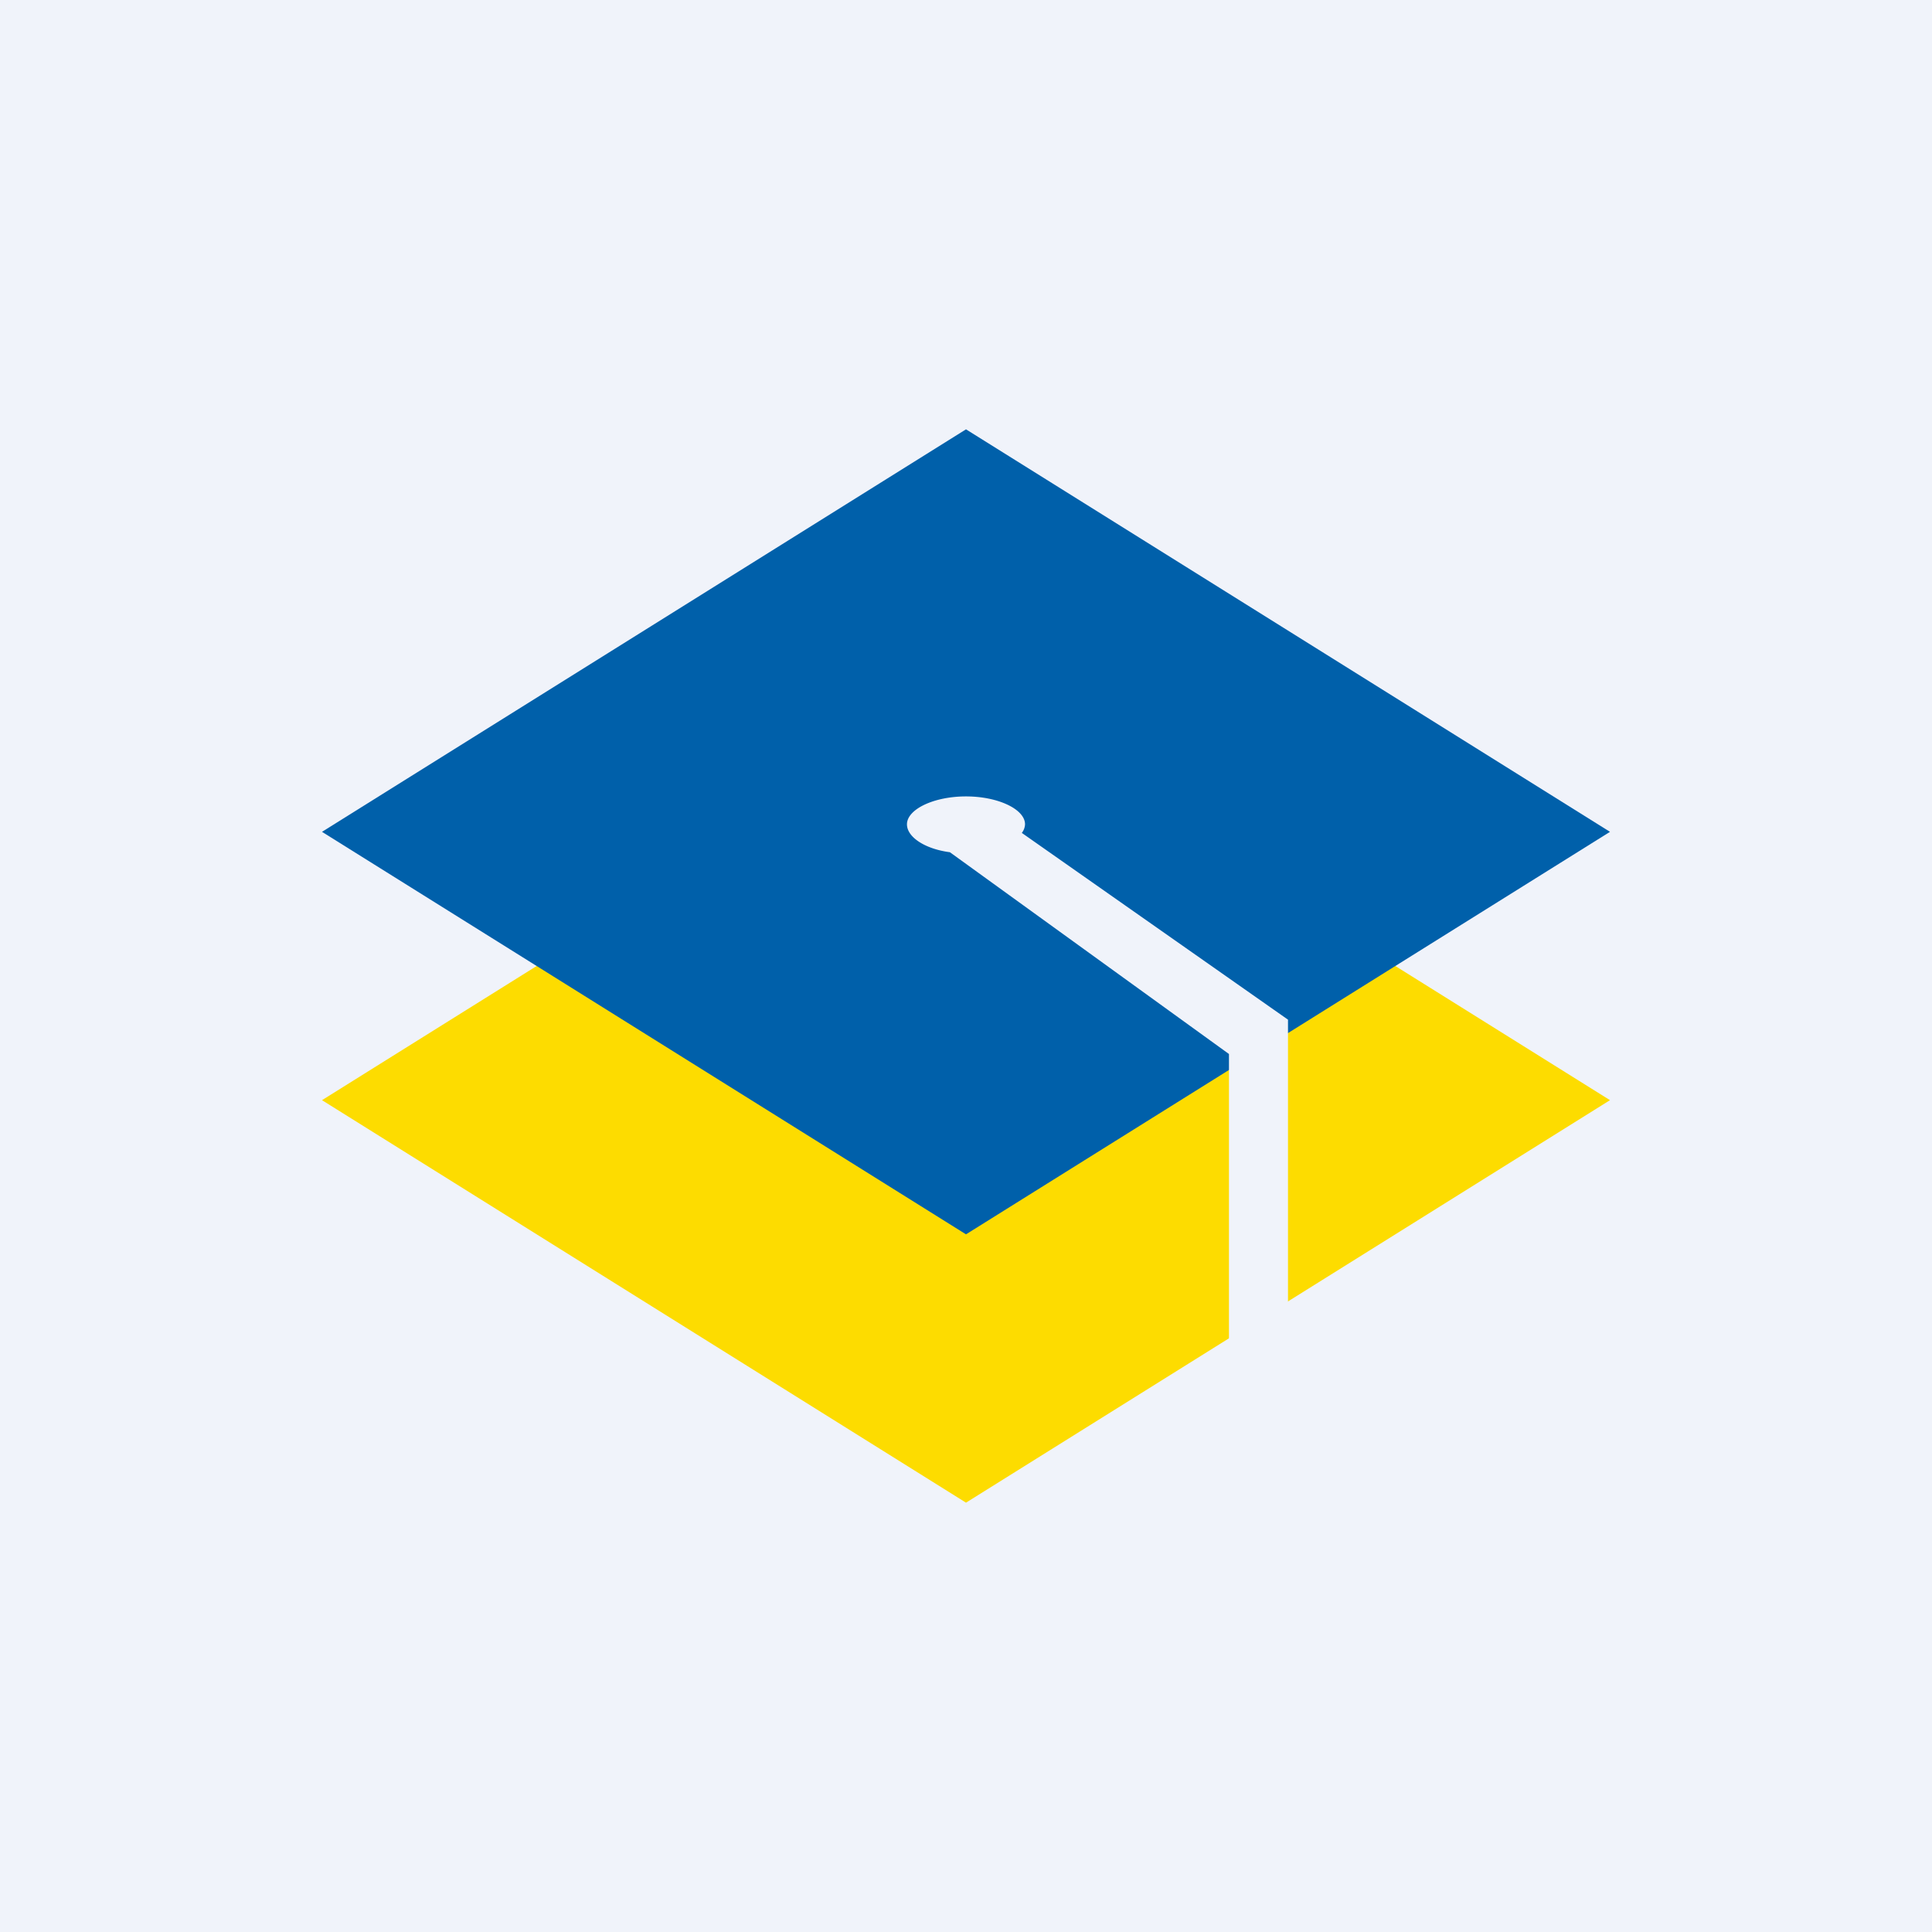
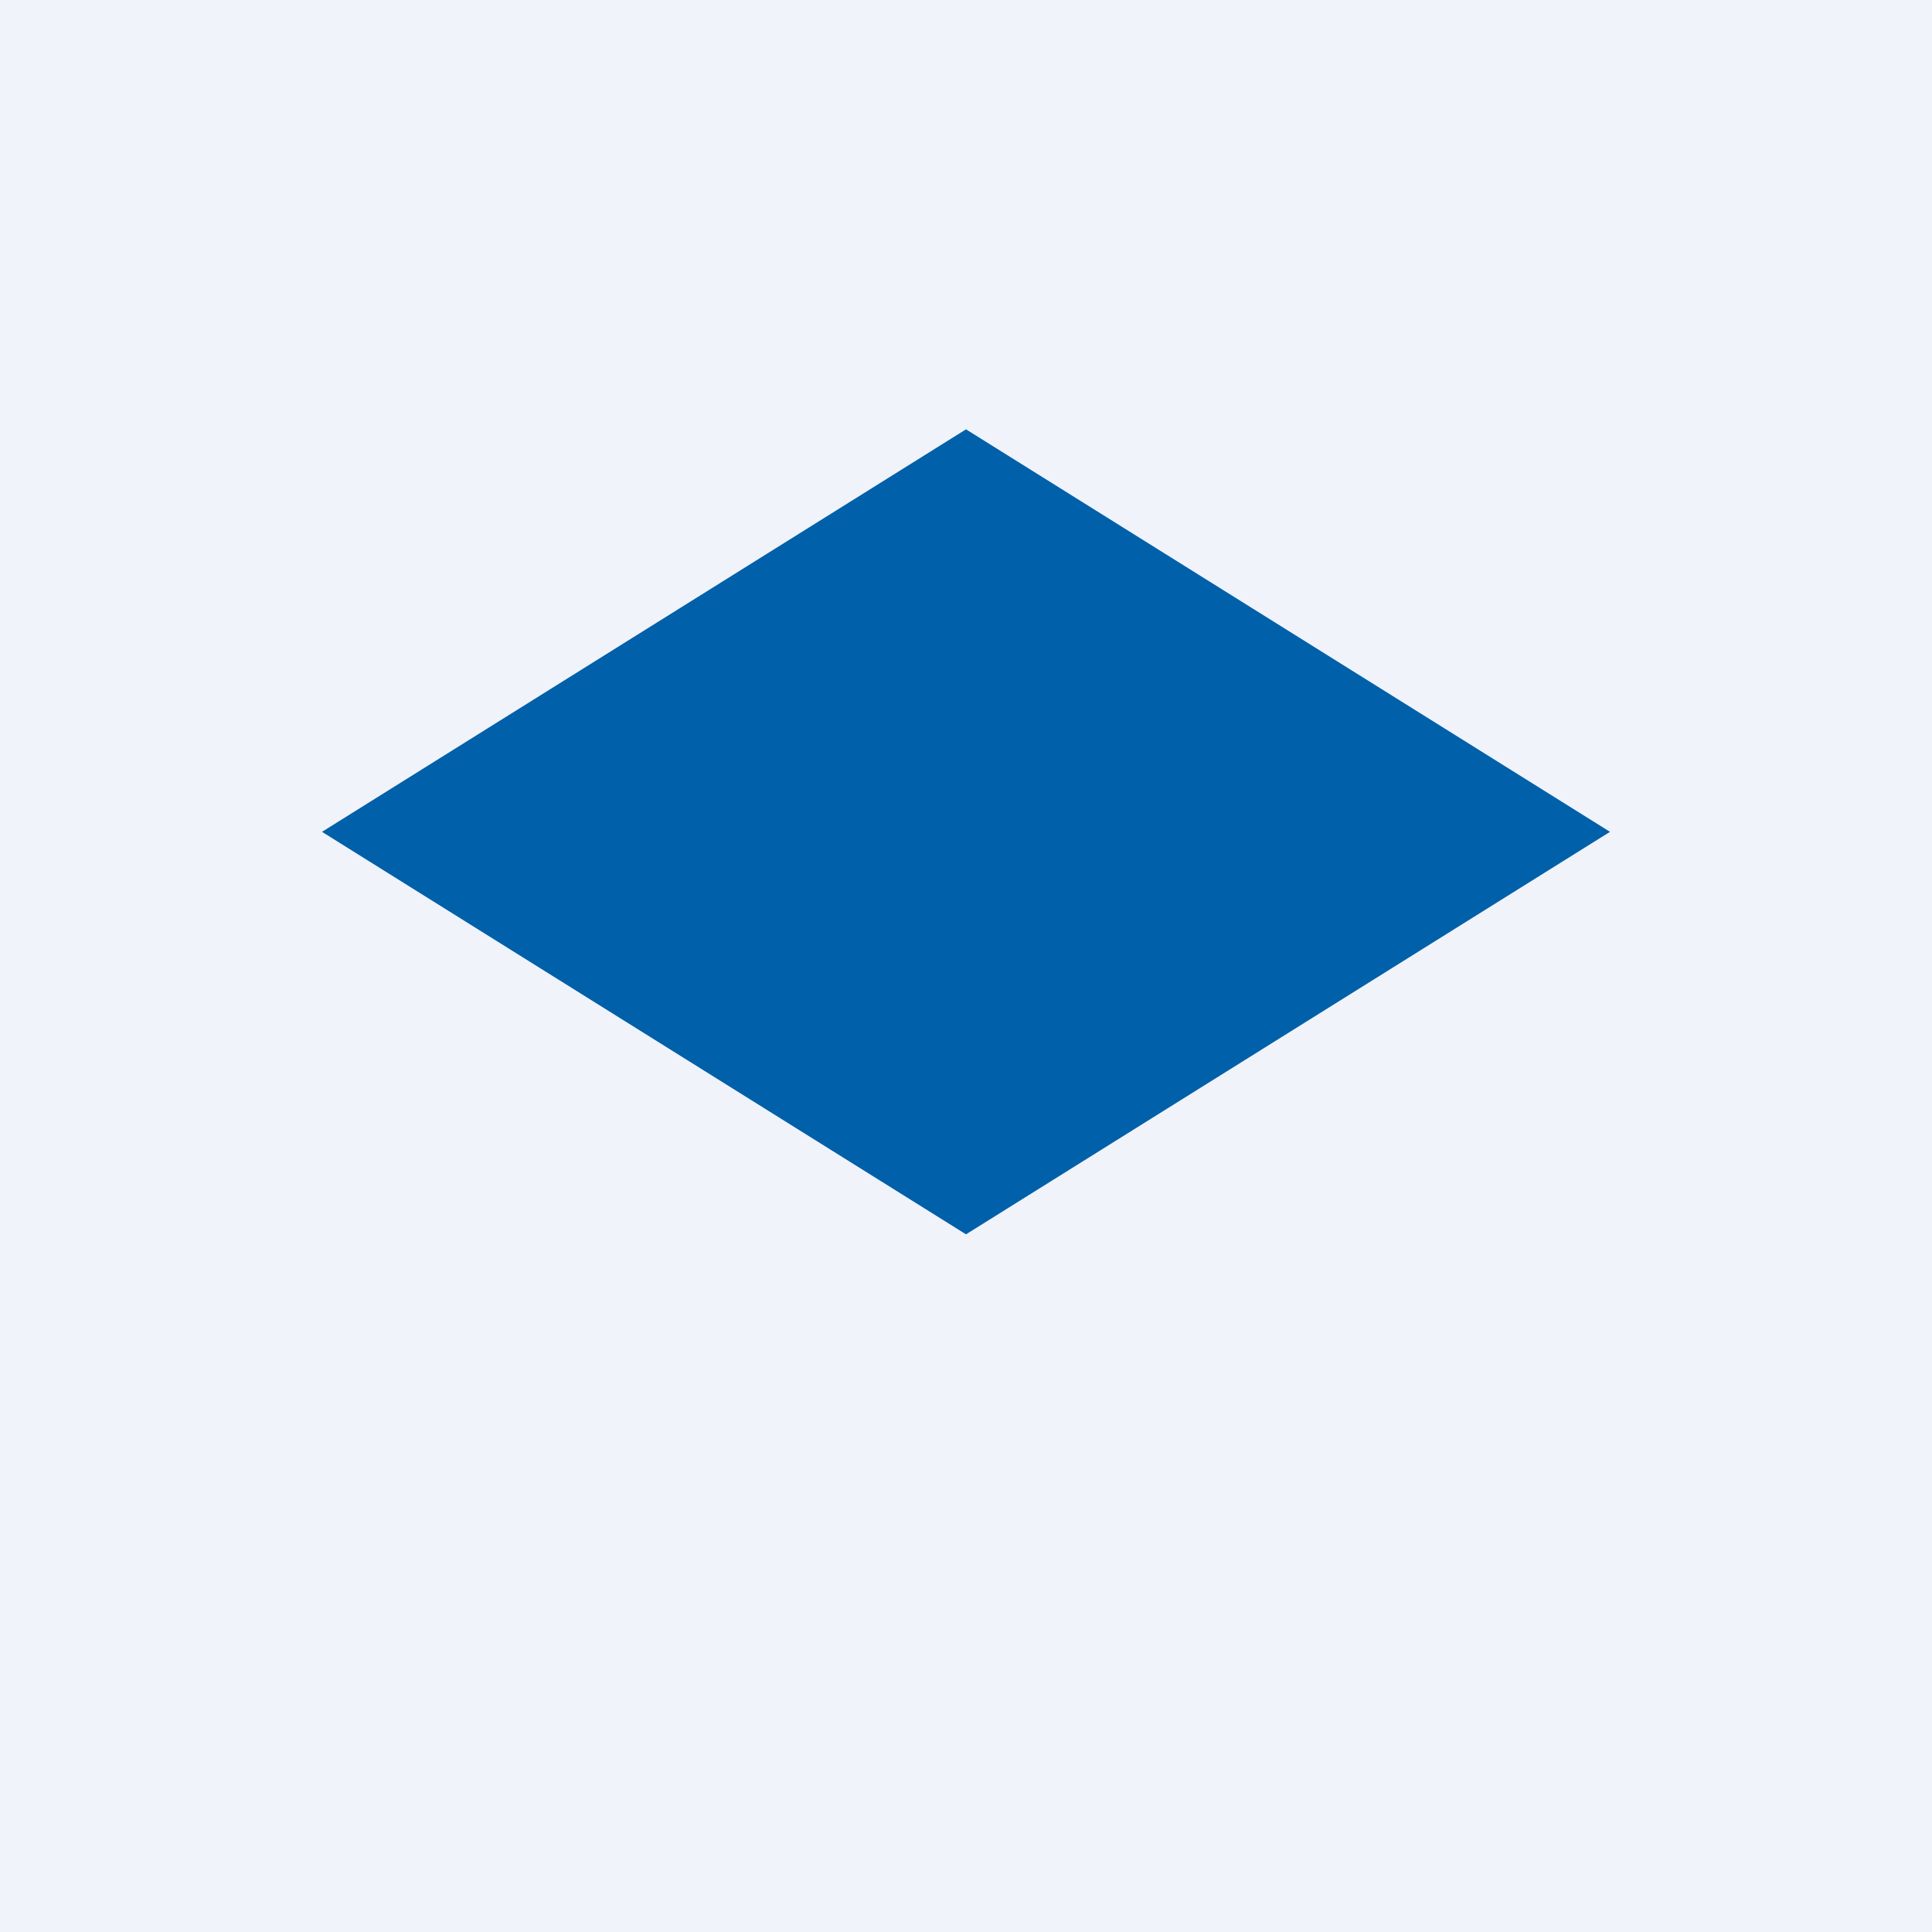
<svg xmlns="http://www.w3.org/2000/svg" width="18" height="18" viewBox="0 0 18 18">
  <path fill="#F0F3FA" d="M0 0h18v18H0z" />
-   <path d="m9 14-6-3.75L9 6.5l6 3.75L9 14Z" fill="#FDDC00" />
  <path d="M9 11.5 3 7.75 9 4l6 3.75-6 3.75Z" fill="#0060AA" />
-   <path d="M9.52 7.76a.14.14 0 0 0 .03-.08c0-.14-.25-.26-.55-.26-.3 0-.55.12-.55.26 0 .12.17.23.4.26l2.6 1.88v2.7l.55-.26V9.5L9.52 7.76Z" fill="#F0F3FA" />
</svg>